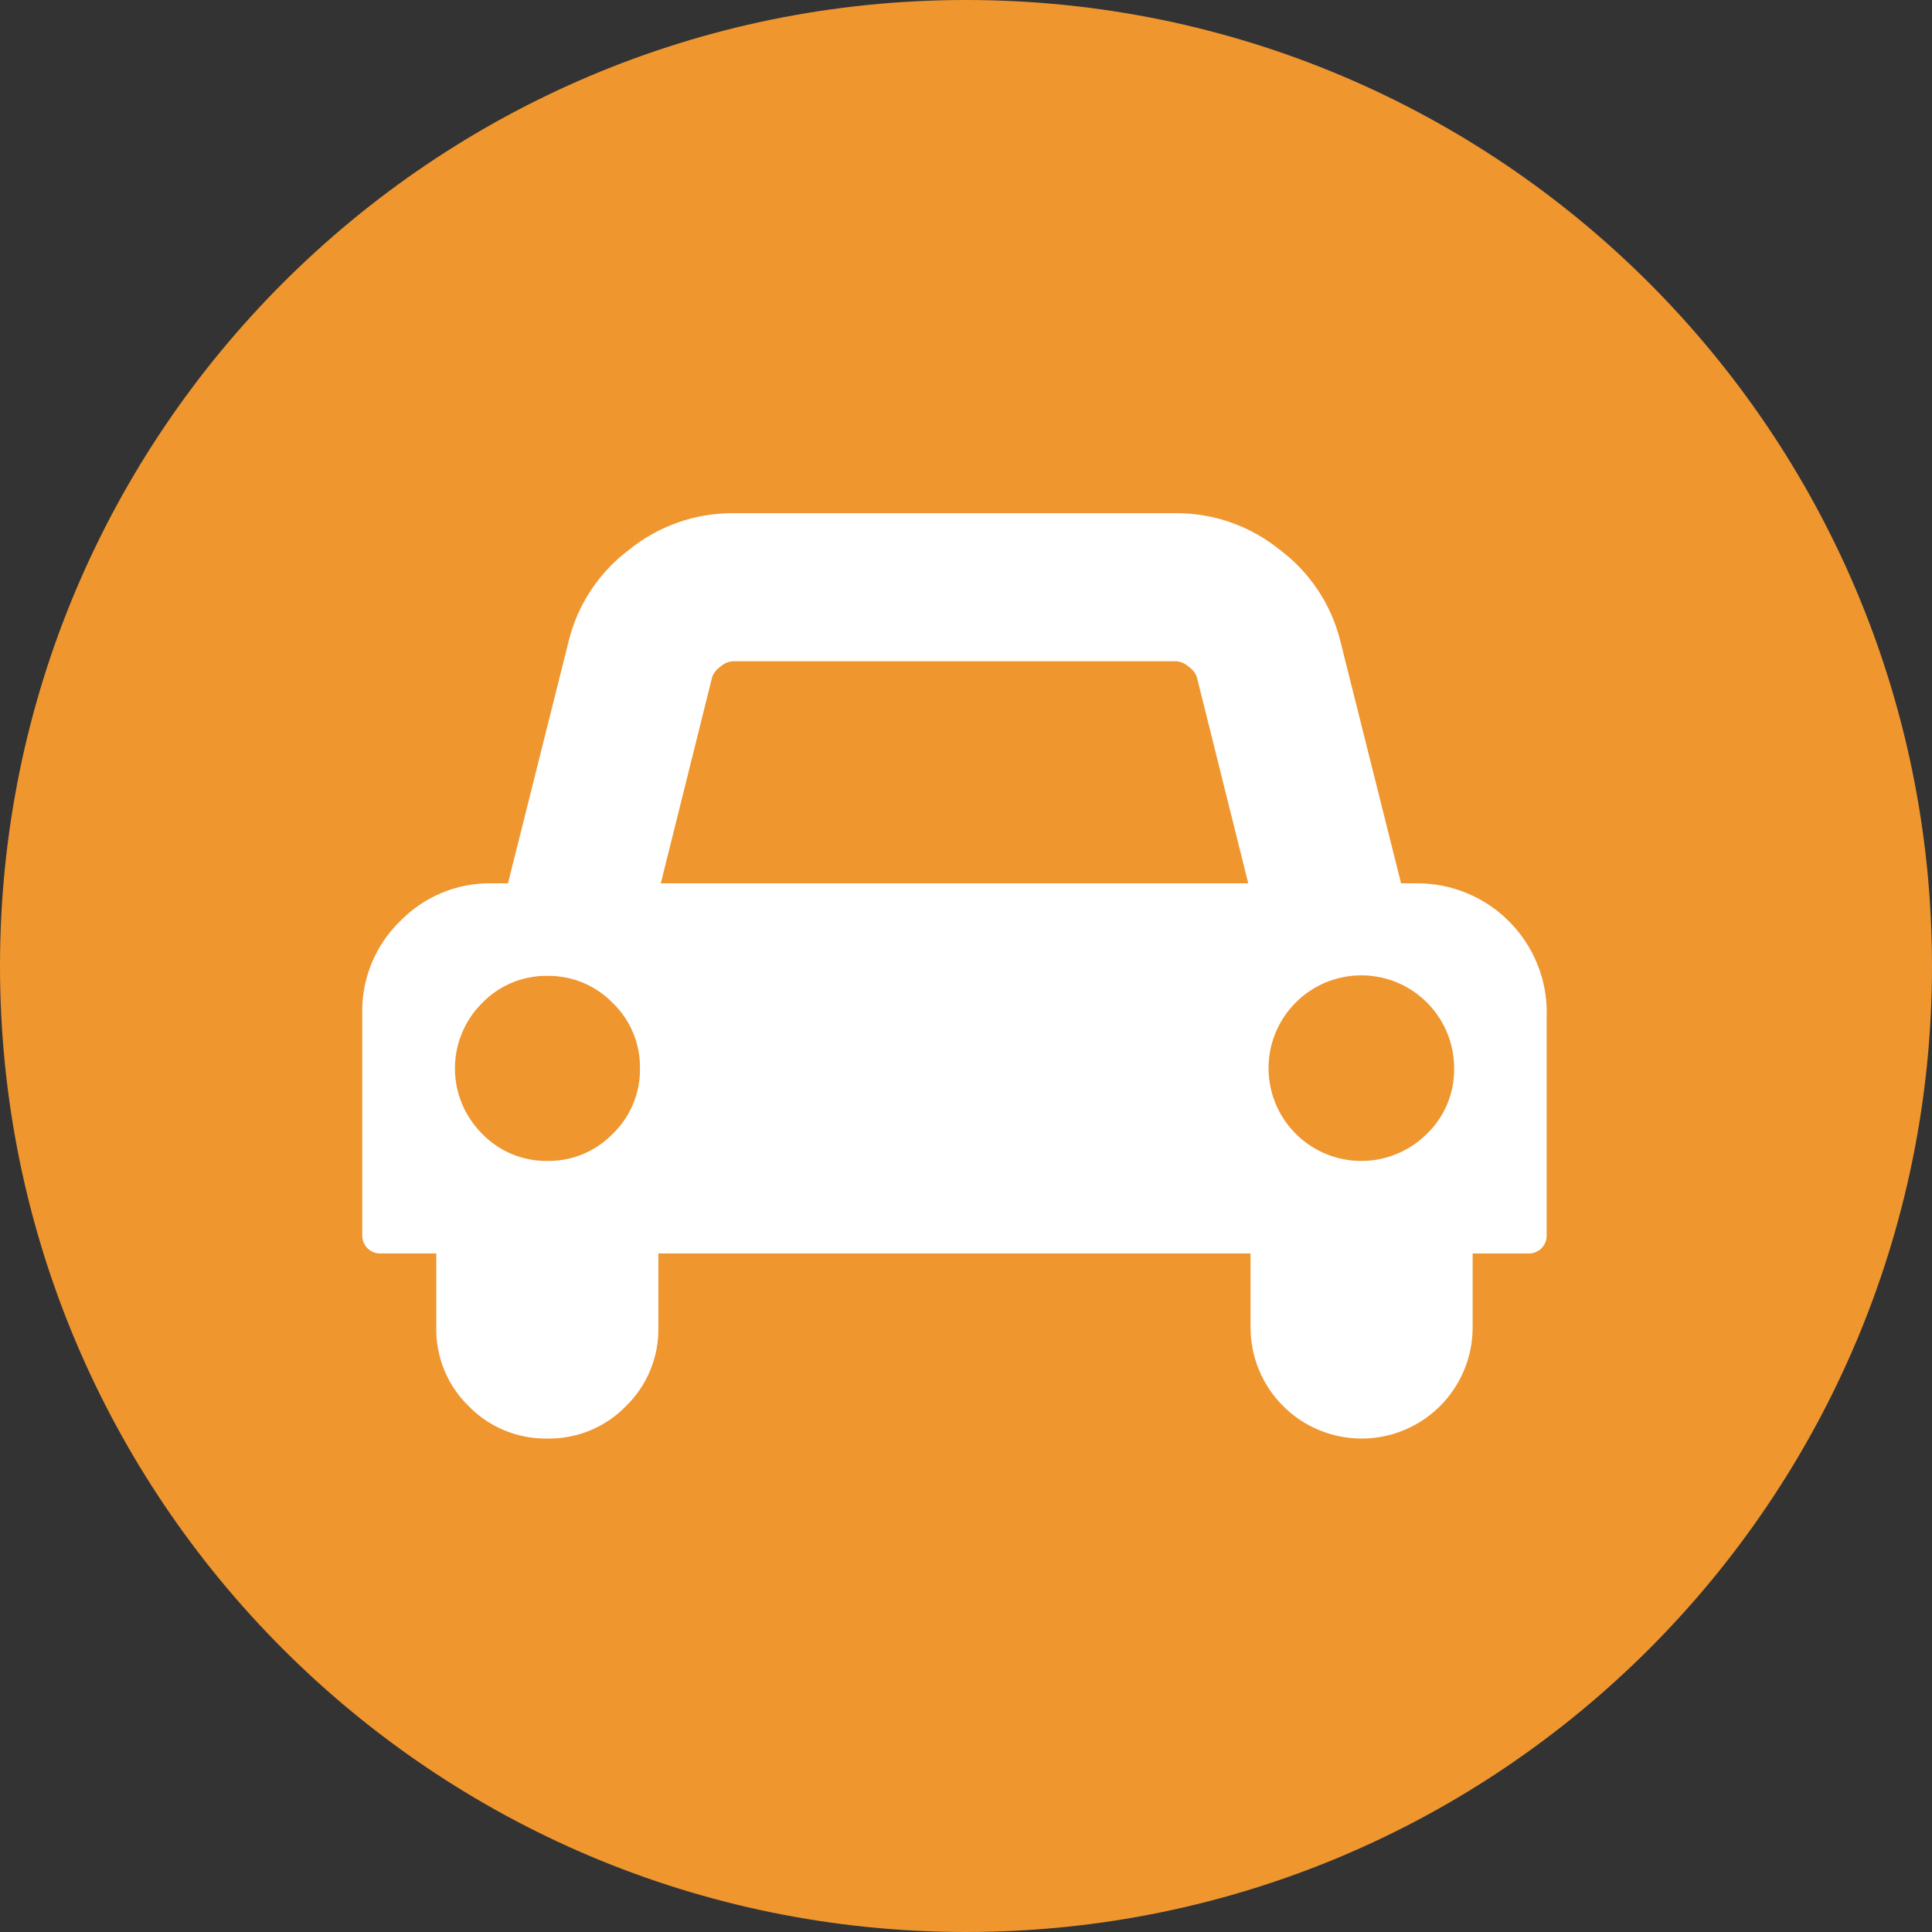
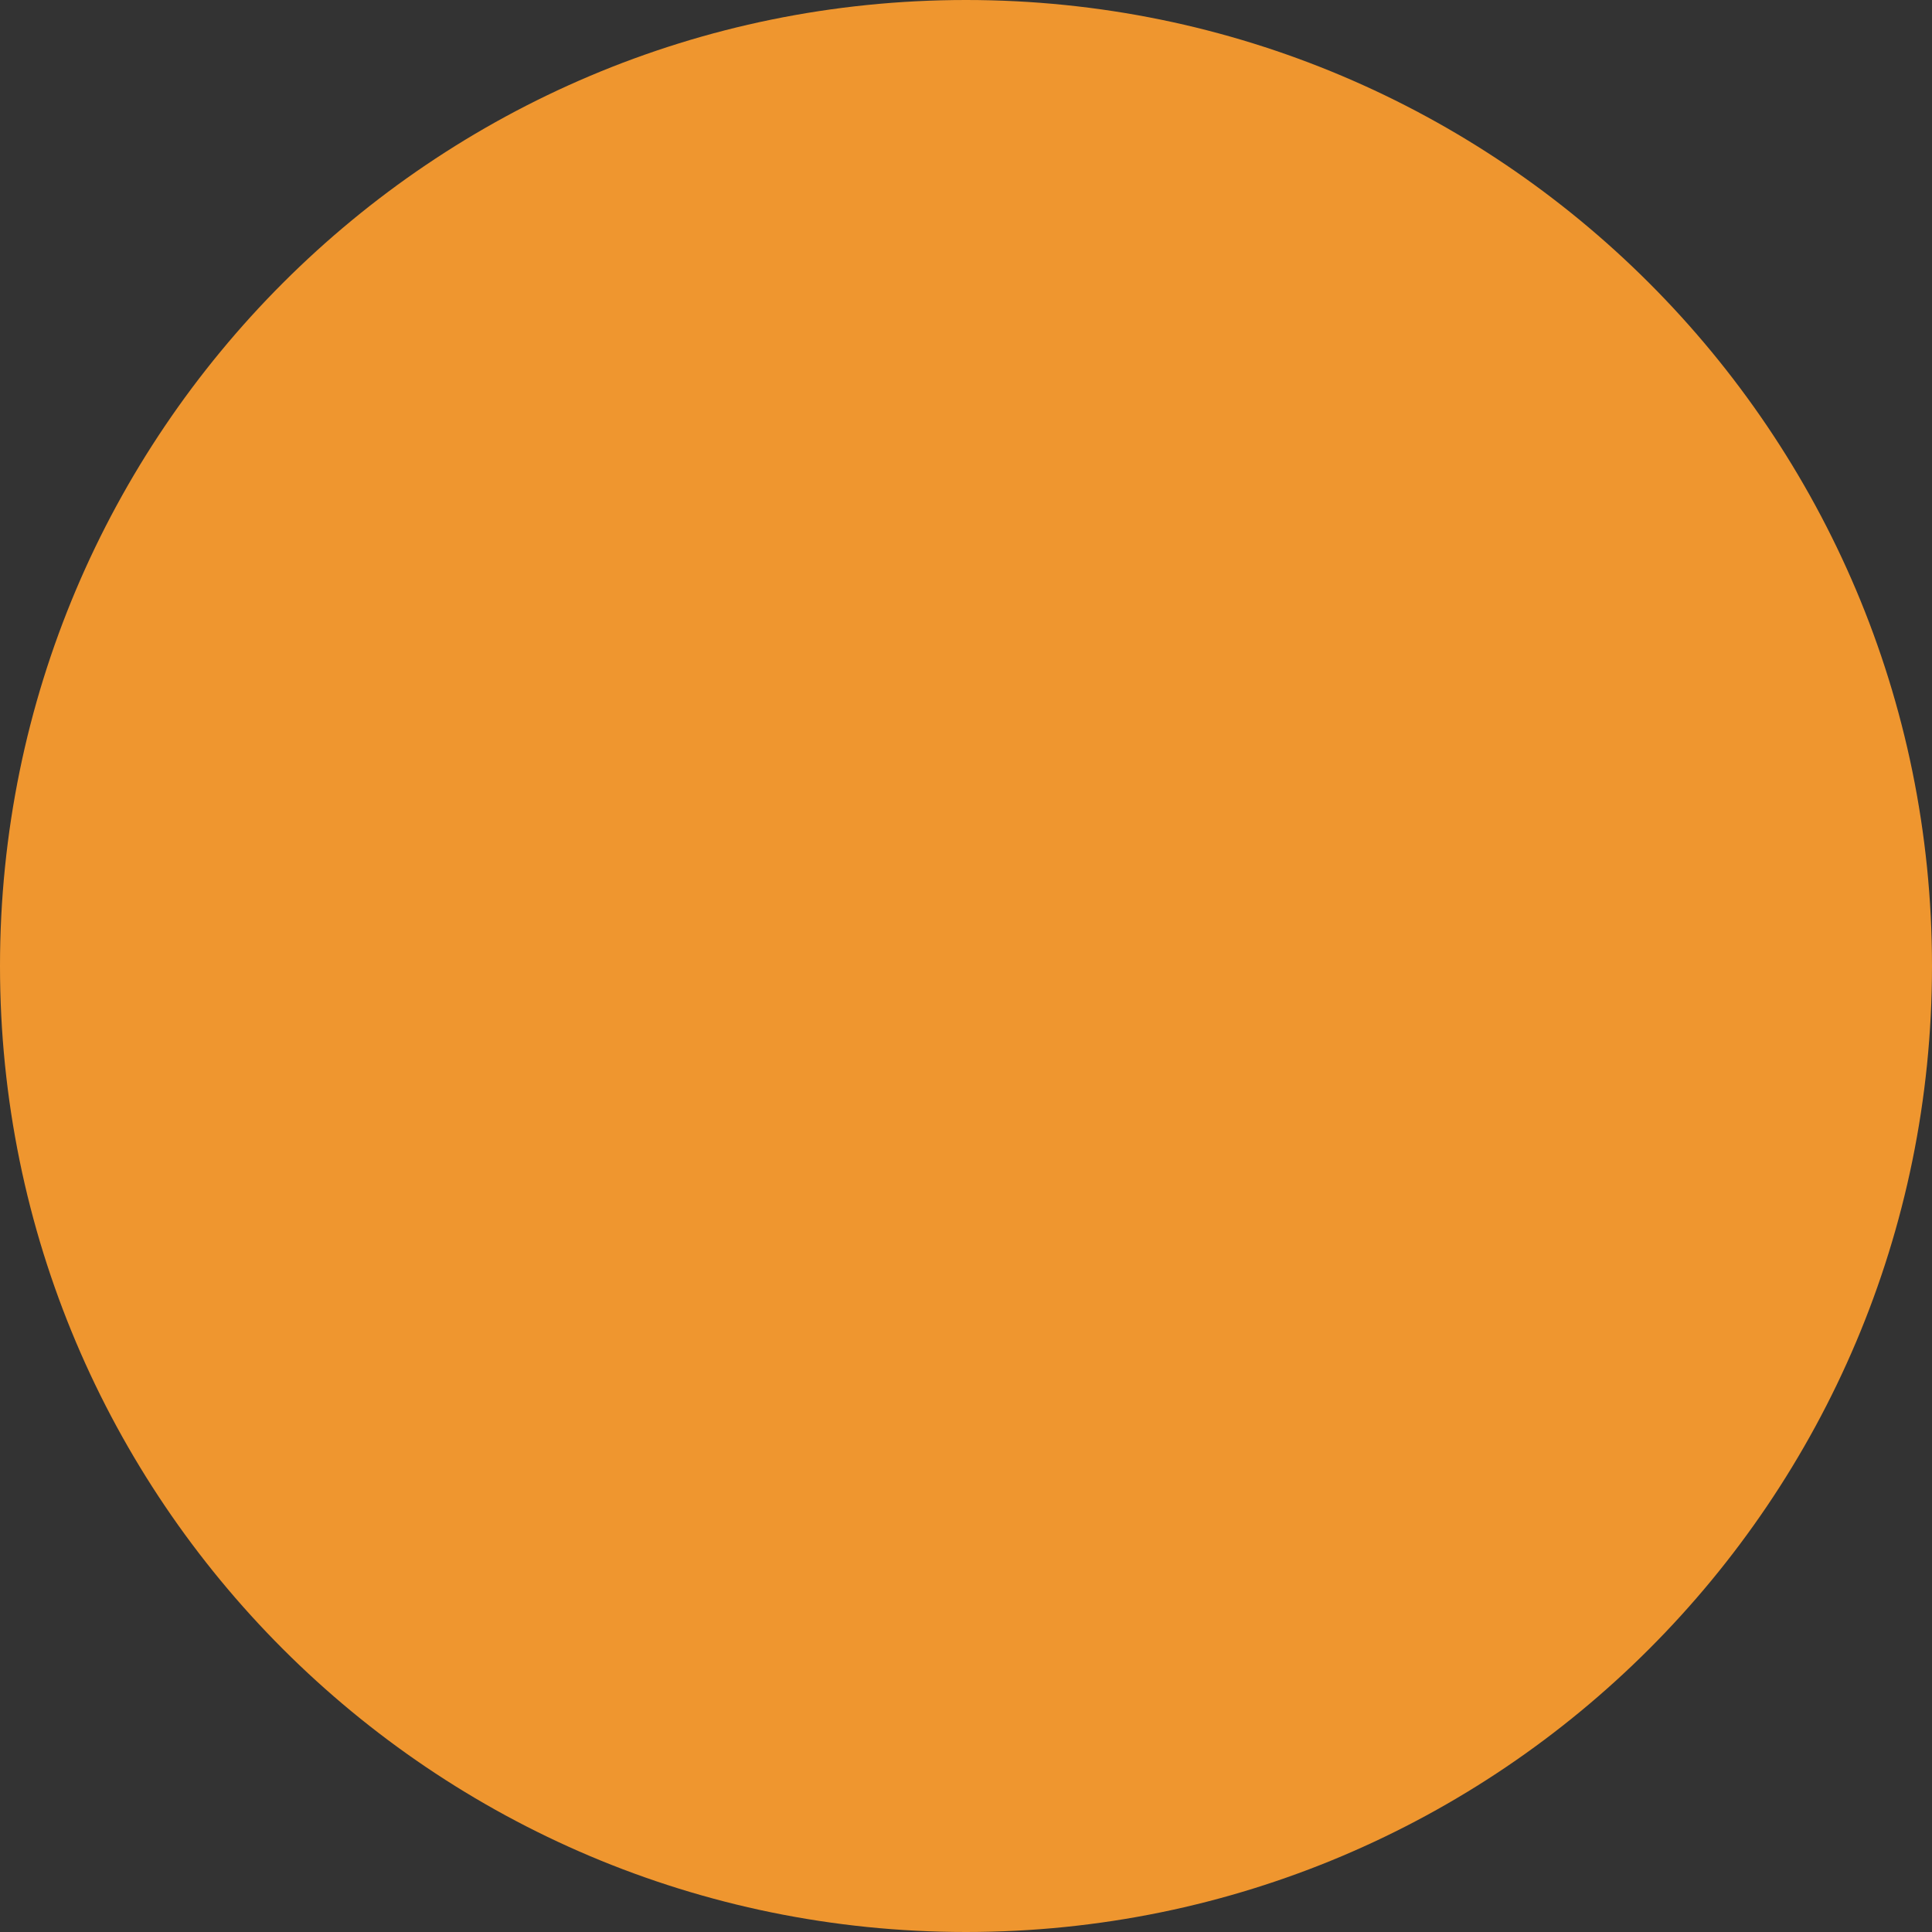
<svg xmlns="http://www.w3.org/2000/svg" width="64" height="64" viewBox="0 0 64 64" fill="none">
  <rect x="0" y="0" width="64" height="64" fill="#333333" stroke="none" />
  <path d="M32 64C49.673 64 64 49.673 64 32C64 14.327 49.673 0 32 0C14.327 0 0 14.327 0 32C0 49.673 14.327 64 32 64Z" fill="#EF962F" />
-   <path d="M21.2 35.392C21.206 34.989 21.129 34.589 20.974 34.216C20.819 33.844 20.59 33.507 20.3 33.227C20.02 32.937 19.683 32.708 19.311 32.553C18.938 32.398 18.538 32.321 18.135 32.327C17.732 32.321 17.332 32.398 16.959 32.553C16.587 32.708 16.25 32.937 15.97 33.227C15.685 33.511 15.458 33.848 15.304 34.22C15.149 34.591 15.07 34.99 15.07 35.392C15.07 35.794 15.149 36.193 15.304 36.564C15.458 36.936 15.685 37.273 15.97 37.557C16.25 37.847 16.587 38.076 16.959 38.231C17.332 38.386 17.732 38.463 18.135 38.457C18.538 38.463 18.938 38.386 19.311 38.231C19.683 38.076 20.02 37.847 20.3 37.557C20.59 37.277 20.819 36.94 20.974 36.568C21.129 36.195 21.206 35.795 21.2 35.392ZM21.89 29.261H41.35L39.645 22.422C39.593 22.285 39.499 22.168 39.377 22.087C39.267 21.984 39.127 21.921 38.977 21.905H24.261C24.111 21.921 23.971 21.984 23.861 22.087C23.739 22.168 23.645 22.285 23.593 22.422L21.89 29.261ZM48.17 35.392C48.172 34.68 47.927 33.99 47.477 33.439C47.027 32.888 46.399 32.51 45.702 32.37C45.004 32.23 44.279 32.336 43.651 32.67C43.023 33.005 42.531 33.547 42.258 34.204C41.984 34.861 41.948 35.592 42.154 36.273C42.359 36.955 42.795 37.543 43.387 37.939C43.978 38.334 44.688 38.513 45.397 38.443C46.105 38.373 46.767 38.06 47.27 37.557C47.56 37.277 47.789 36.94 47.944 36.568C48.099 36.195 48.176 35.795 48.17 35.392ZM51.235 33.553V40.91C51.238 40.991 51.225 41.072 51.195 41.148C51.165 41.224 51.12 41.293 51.063 41.351C51.005 41.408 50.936 41.453 50.86 41.483C50.785 41.513 50.703 41.526 50.622 41.523H48.783V43.975C48.783 44.951 48.395 45.886 47.706 46.576C47.016 47.266 46.08 47.654 45.105 47.654C44.129 47.654 43.193 47.266 42.503 46.576C41.814 45.886 41.426 44.951 41.426 43.975V41.522H21.809V43.974C21.818 44.459 21.727 44.94 21.542 45.388C21.358 45.836 21.083 46.242 20.736 46.58C20.398 46.927 19.993 47.202 19.545 47.386C19.097 47.571 18.616 47.662 18.131 47.653C17.646 47.662 17.165 47.571 16.717 47.386C16.269 47.202 15.863 46.927 15.525 46.58C15.178 46.242 14.903 45.837 14.719 45.389C14.534 44.941 14.443 44.459 14.452 43.975V41.522H12.613C12.532 41.525 12.45 41.512 12.375 41.482C12.299 41.452 12.23 41.407 12.172 41.35C12.115 41.292 12.07 41.223 12.04 41.147C12.01 41.072 11.997 40.99 12 40.909V33.552C11.991 32.987 12.097 32.426 12.313 31.904C12.529 31.381 12.849 30.909 13.255 30.515C13.649 30.109 14.121 29.789 14.643 29.573C15.166 29.357 15.727 29.251 16.292 29.26H16.828L18.839 21.234C19.136 20.029 19.84 18.963 20.832 18.217C21.801 17.429 23.012 16.999 24.261 17H38.974C40.222 17 41.432 17.43 42.4 18.217C43.395 18.962 44.101 20.028 44.4 21.234L46.412 29.261H46.948C47.512 29.26 48.07 29.37 48.591 29.586C49.112 29.801 49.586 30.117 49.984 30.516C50.383 30.914 50.699 31.388 50.914 31.909C51.13 32.43 51.24 32.988 51.239 33.552L51.235 33.553Z" fill="white" />
</svg>